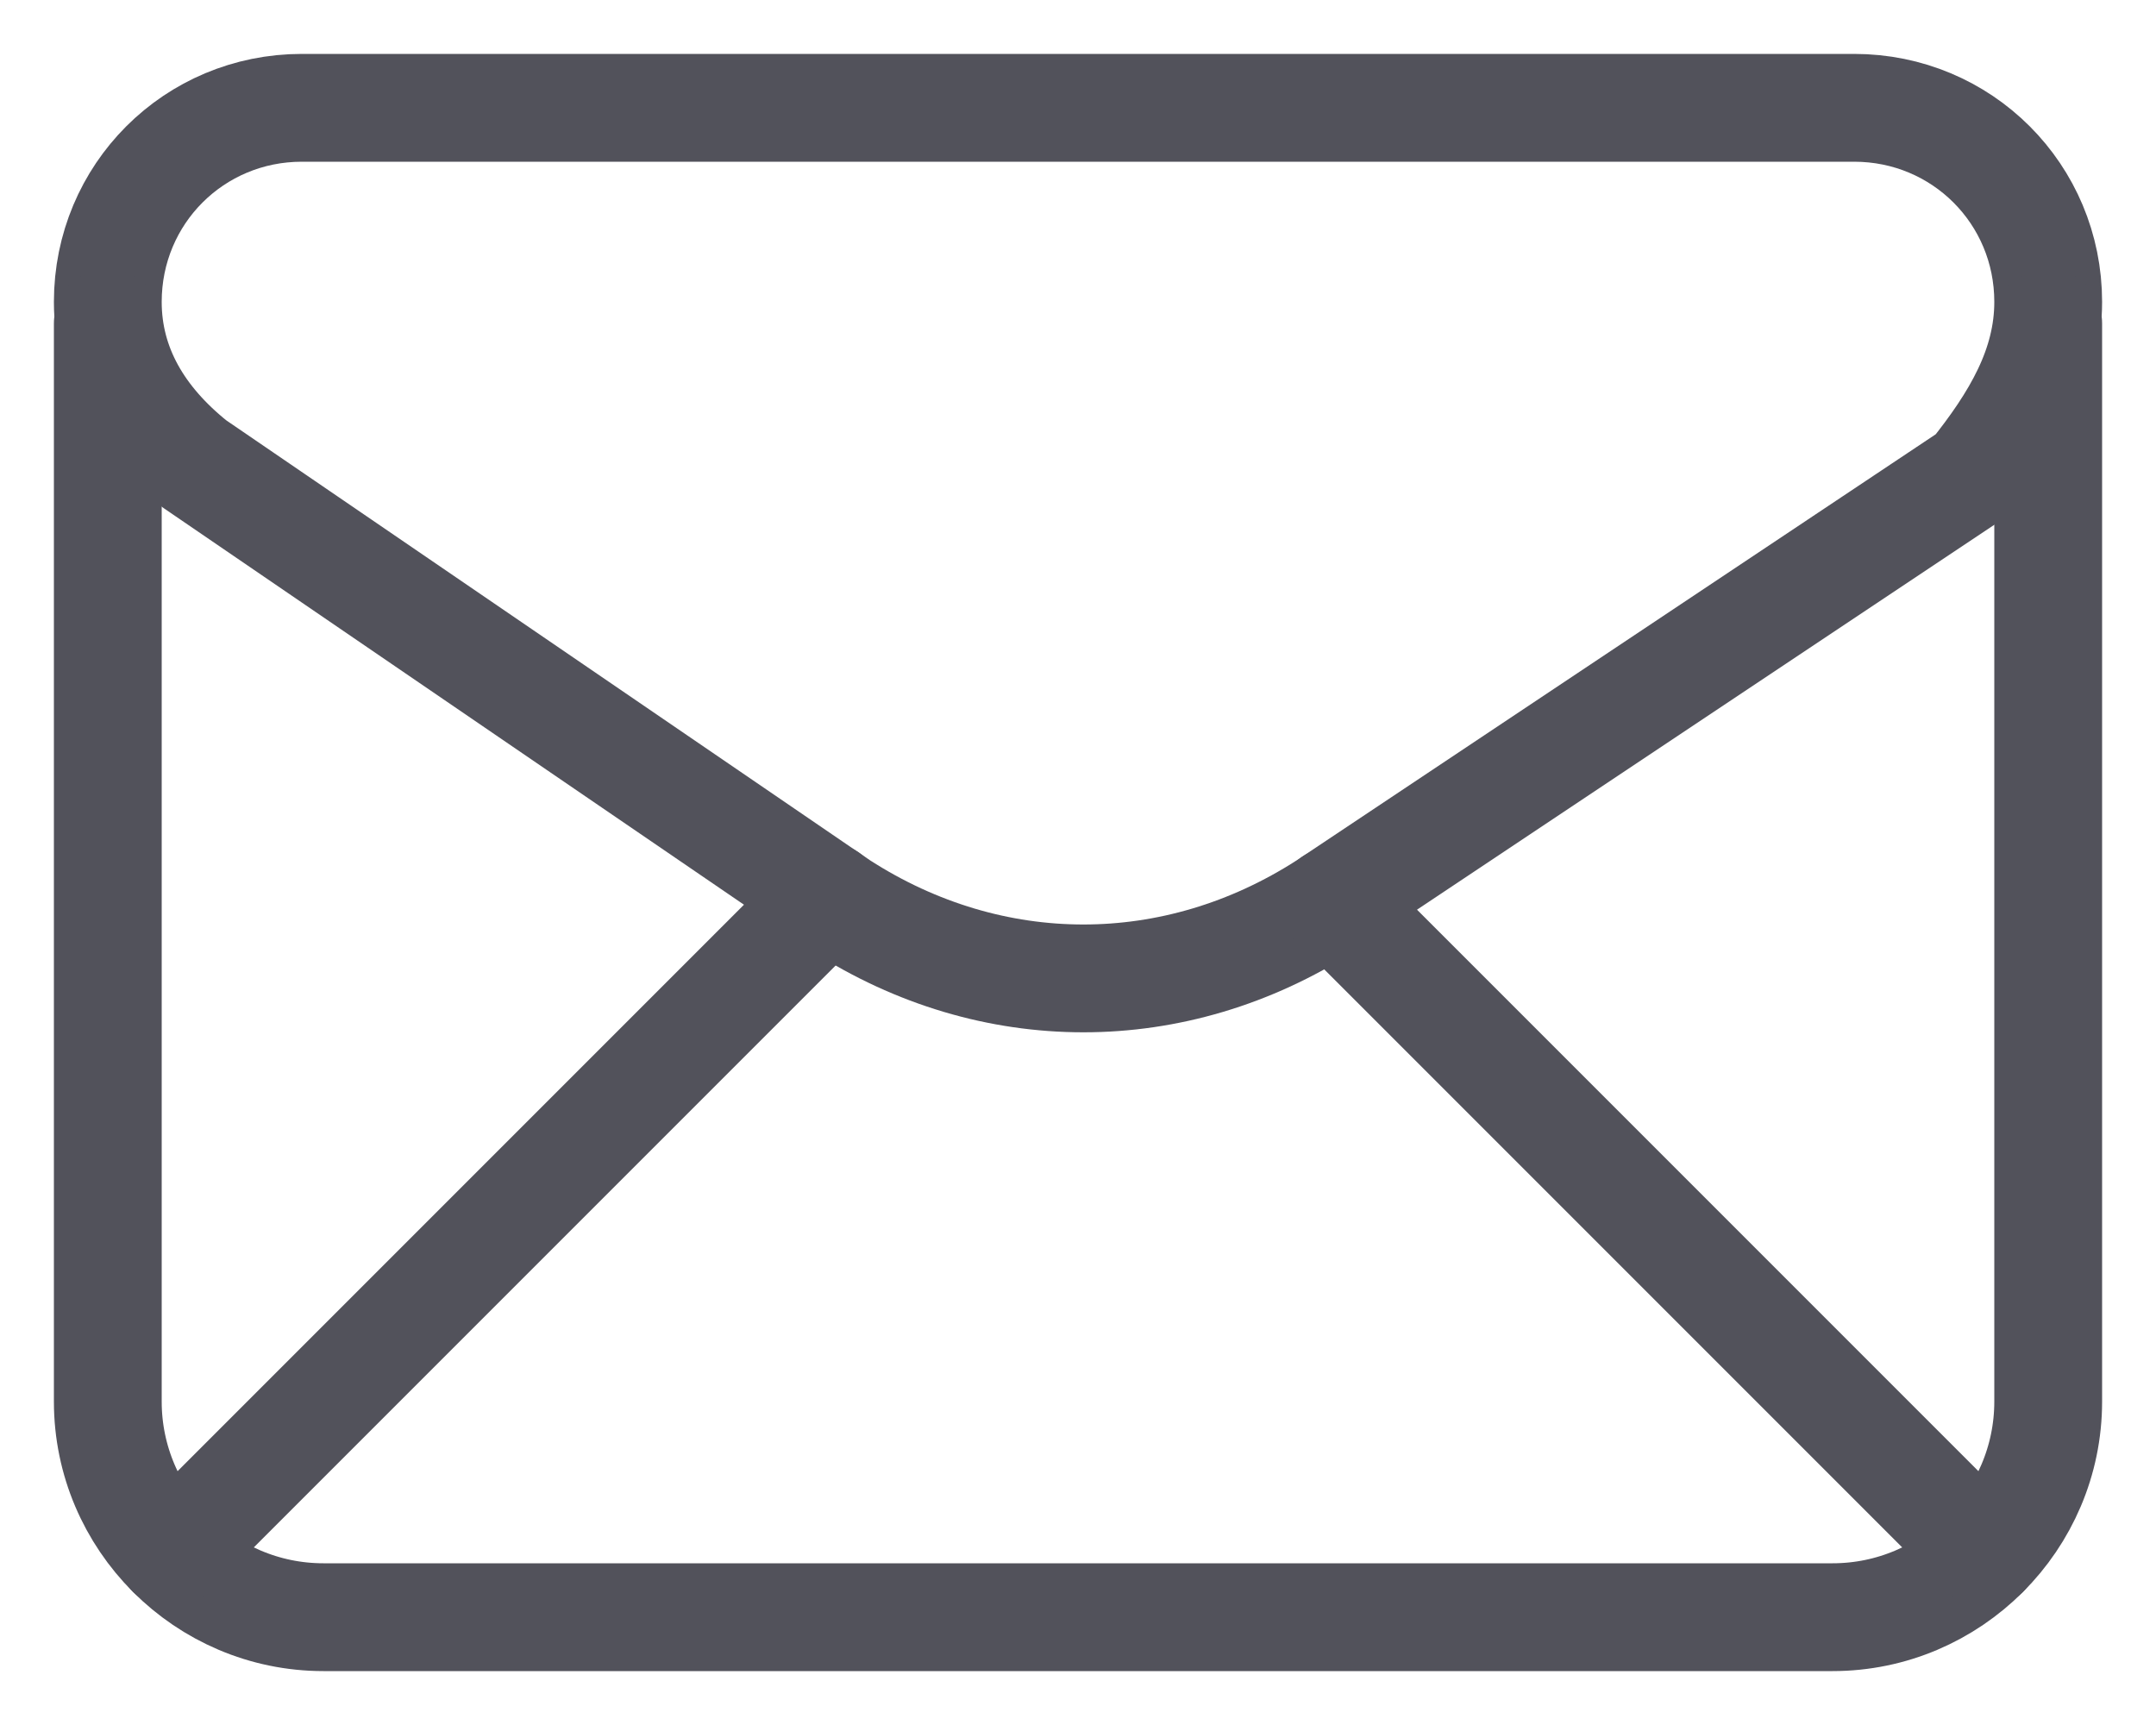
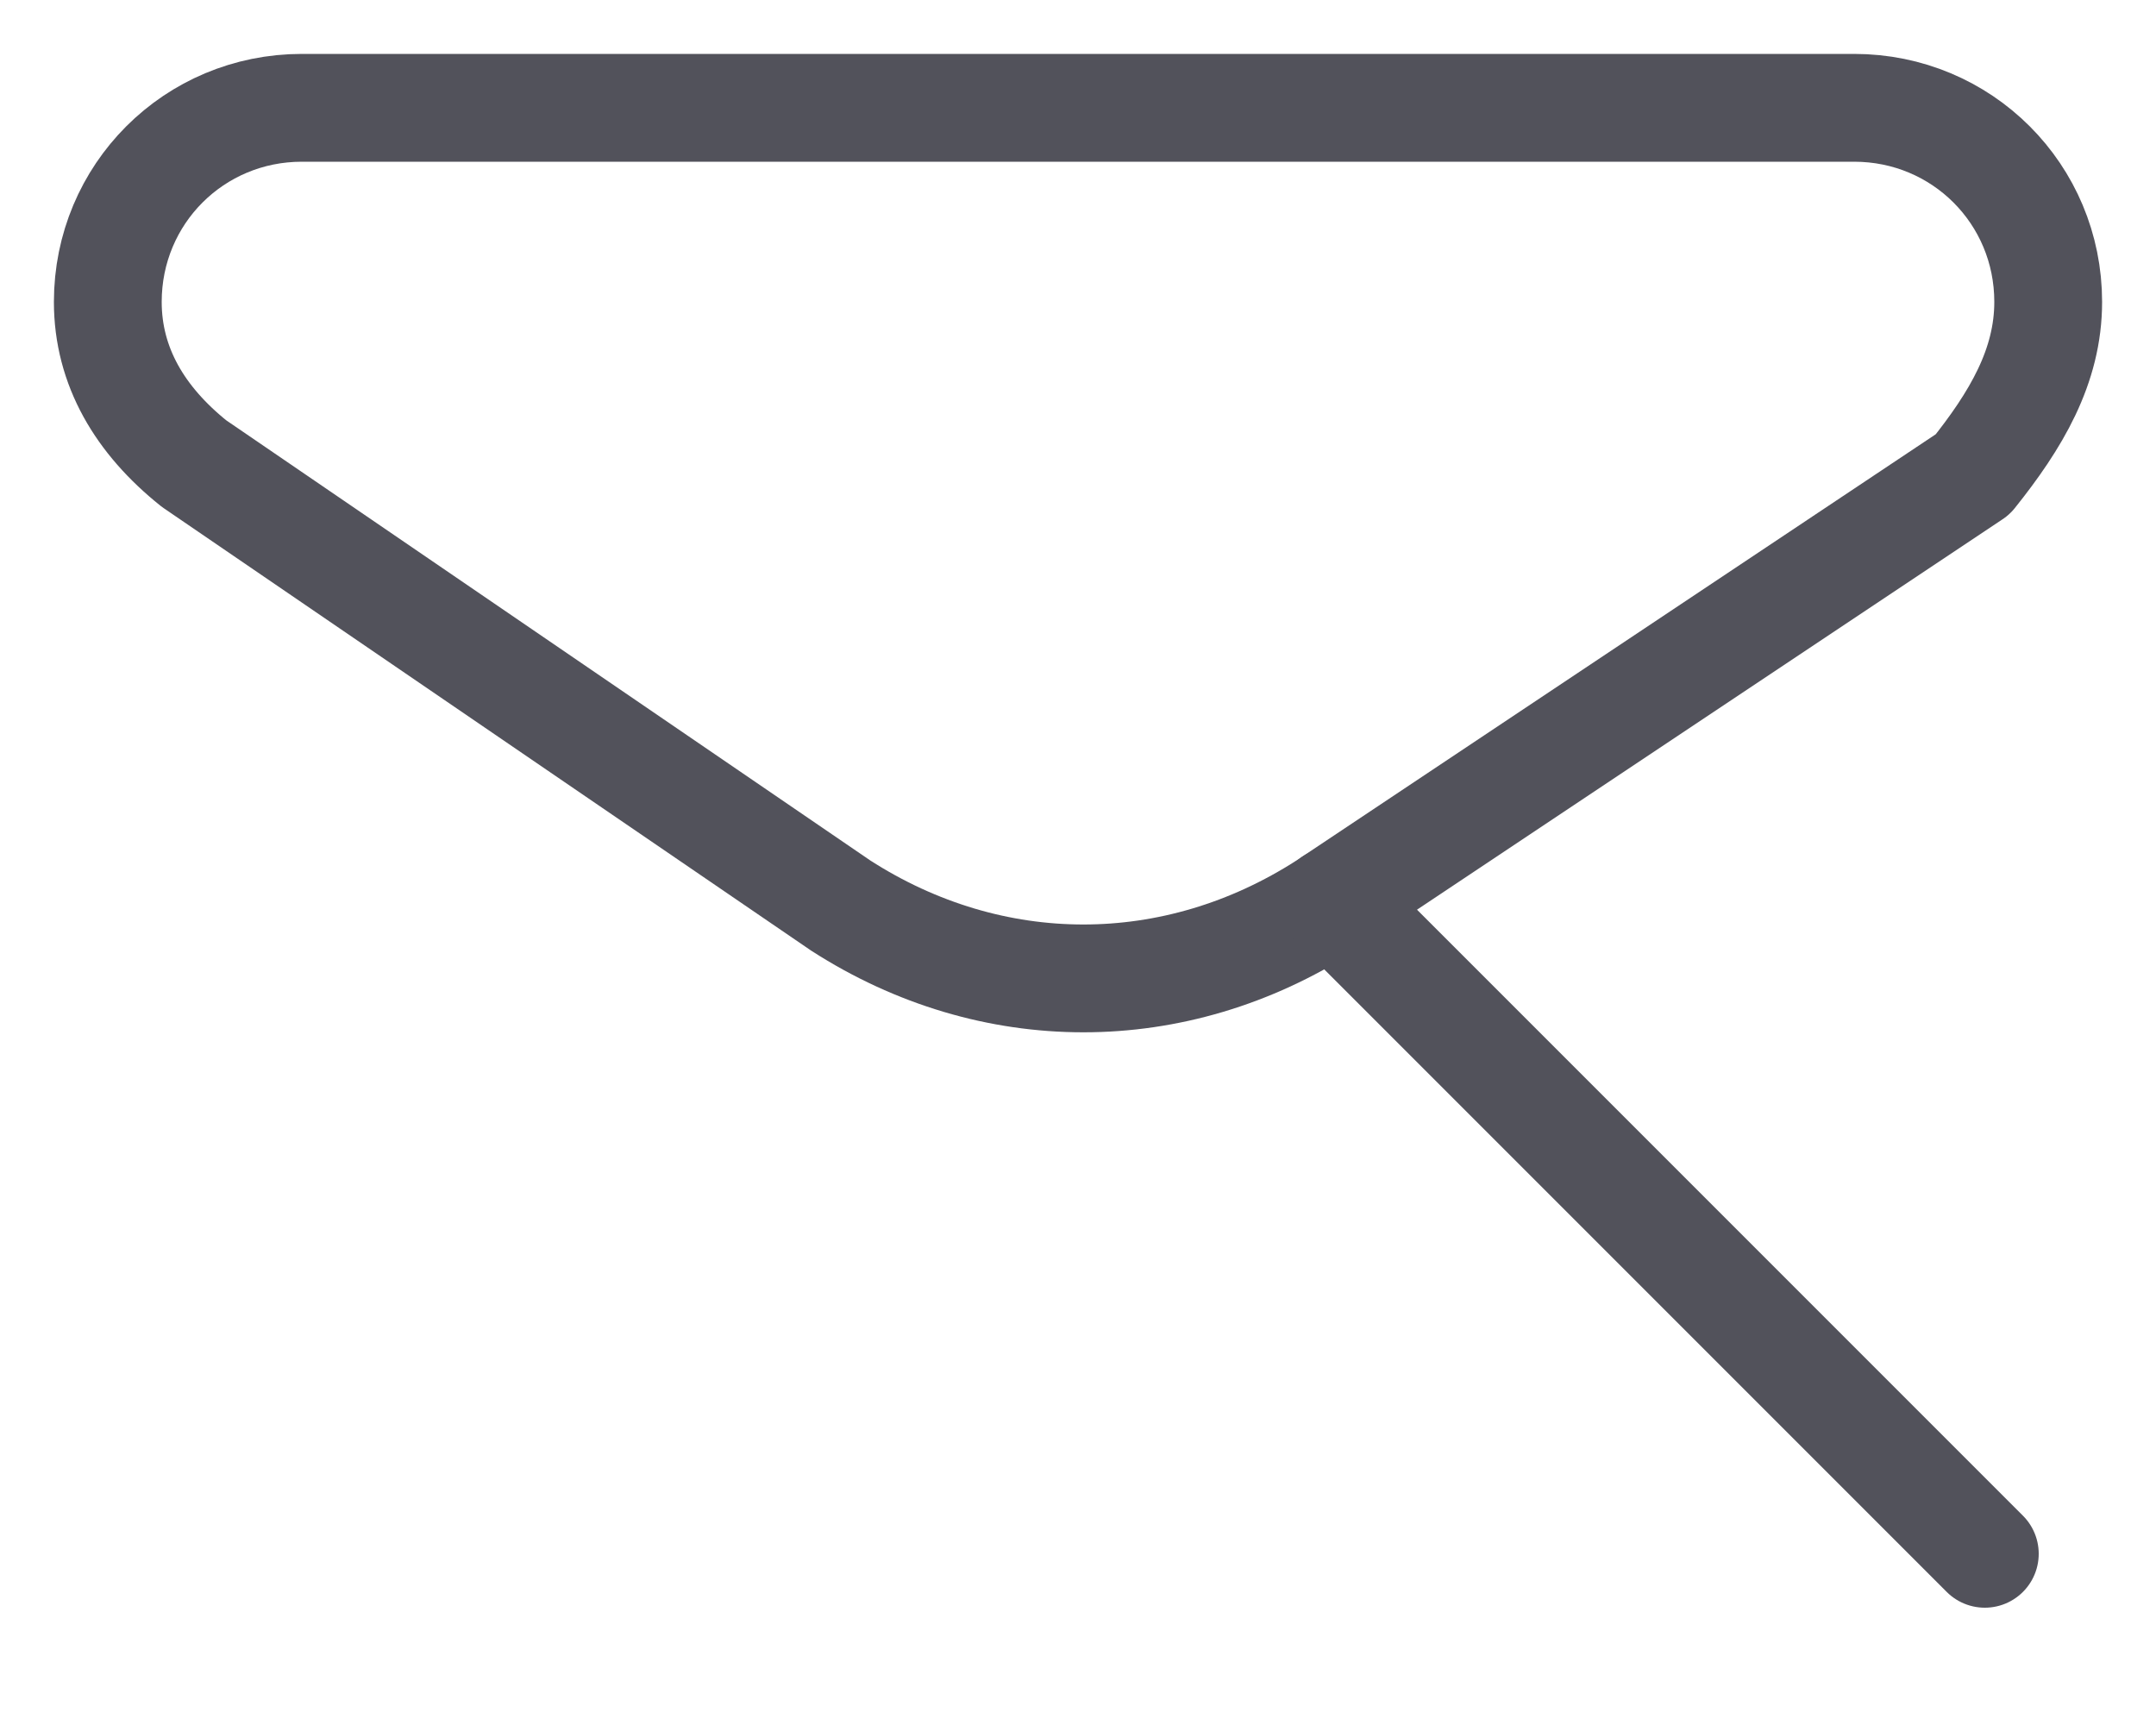
<svg xmlns="http://www.w3.org/2000/svg" width="20" height="16" viewBox="0 0 20 16" fill="none">
  <path fill-rule="evenodd" clip-rule="evenodd" d="M1 2.8V2.8C1 3.4 1.3 3.9 1.8 4.3L7.8 8.4C9.2 9.3 10.9 9.3 12.3 8.4L18.3 4.4C18.7 3.9 19 3.4 19 2.8V2.8C19 1.8 18.2 1 17.2 1H2.8C1.8 1 1 1.8 1 2.8Z" stroke="#52525B" stroke-linecap="round" stroke-linejoin="round" />
-   <path d="M1 3V13C1 14.1 1.9 15 3 15H17C18.1 15 19 14.1 19 13V3" stroke="#52525B" stroke-linecap="round" stroke-linejoin="round" />
-   <path d="M1.588 14.412L7.682 8.318" stroke="#52525B" stroke-linecap="round" stroke-linejoin="round" />
  <path d="M12.36 8.36L18.412 14.412" stroke="#52525B" stroke-linecap="round" stroke-linejoin="round" />
</svg>